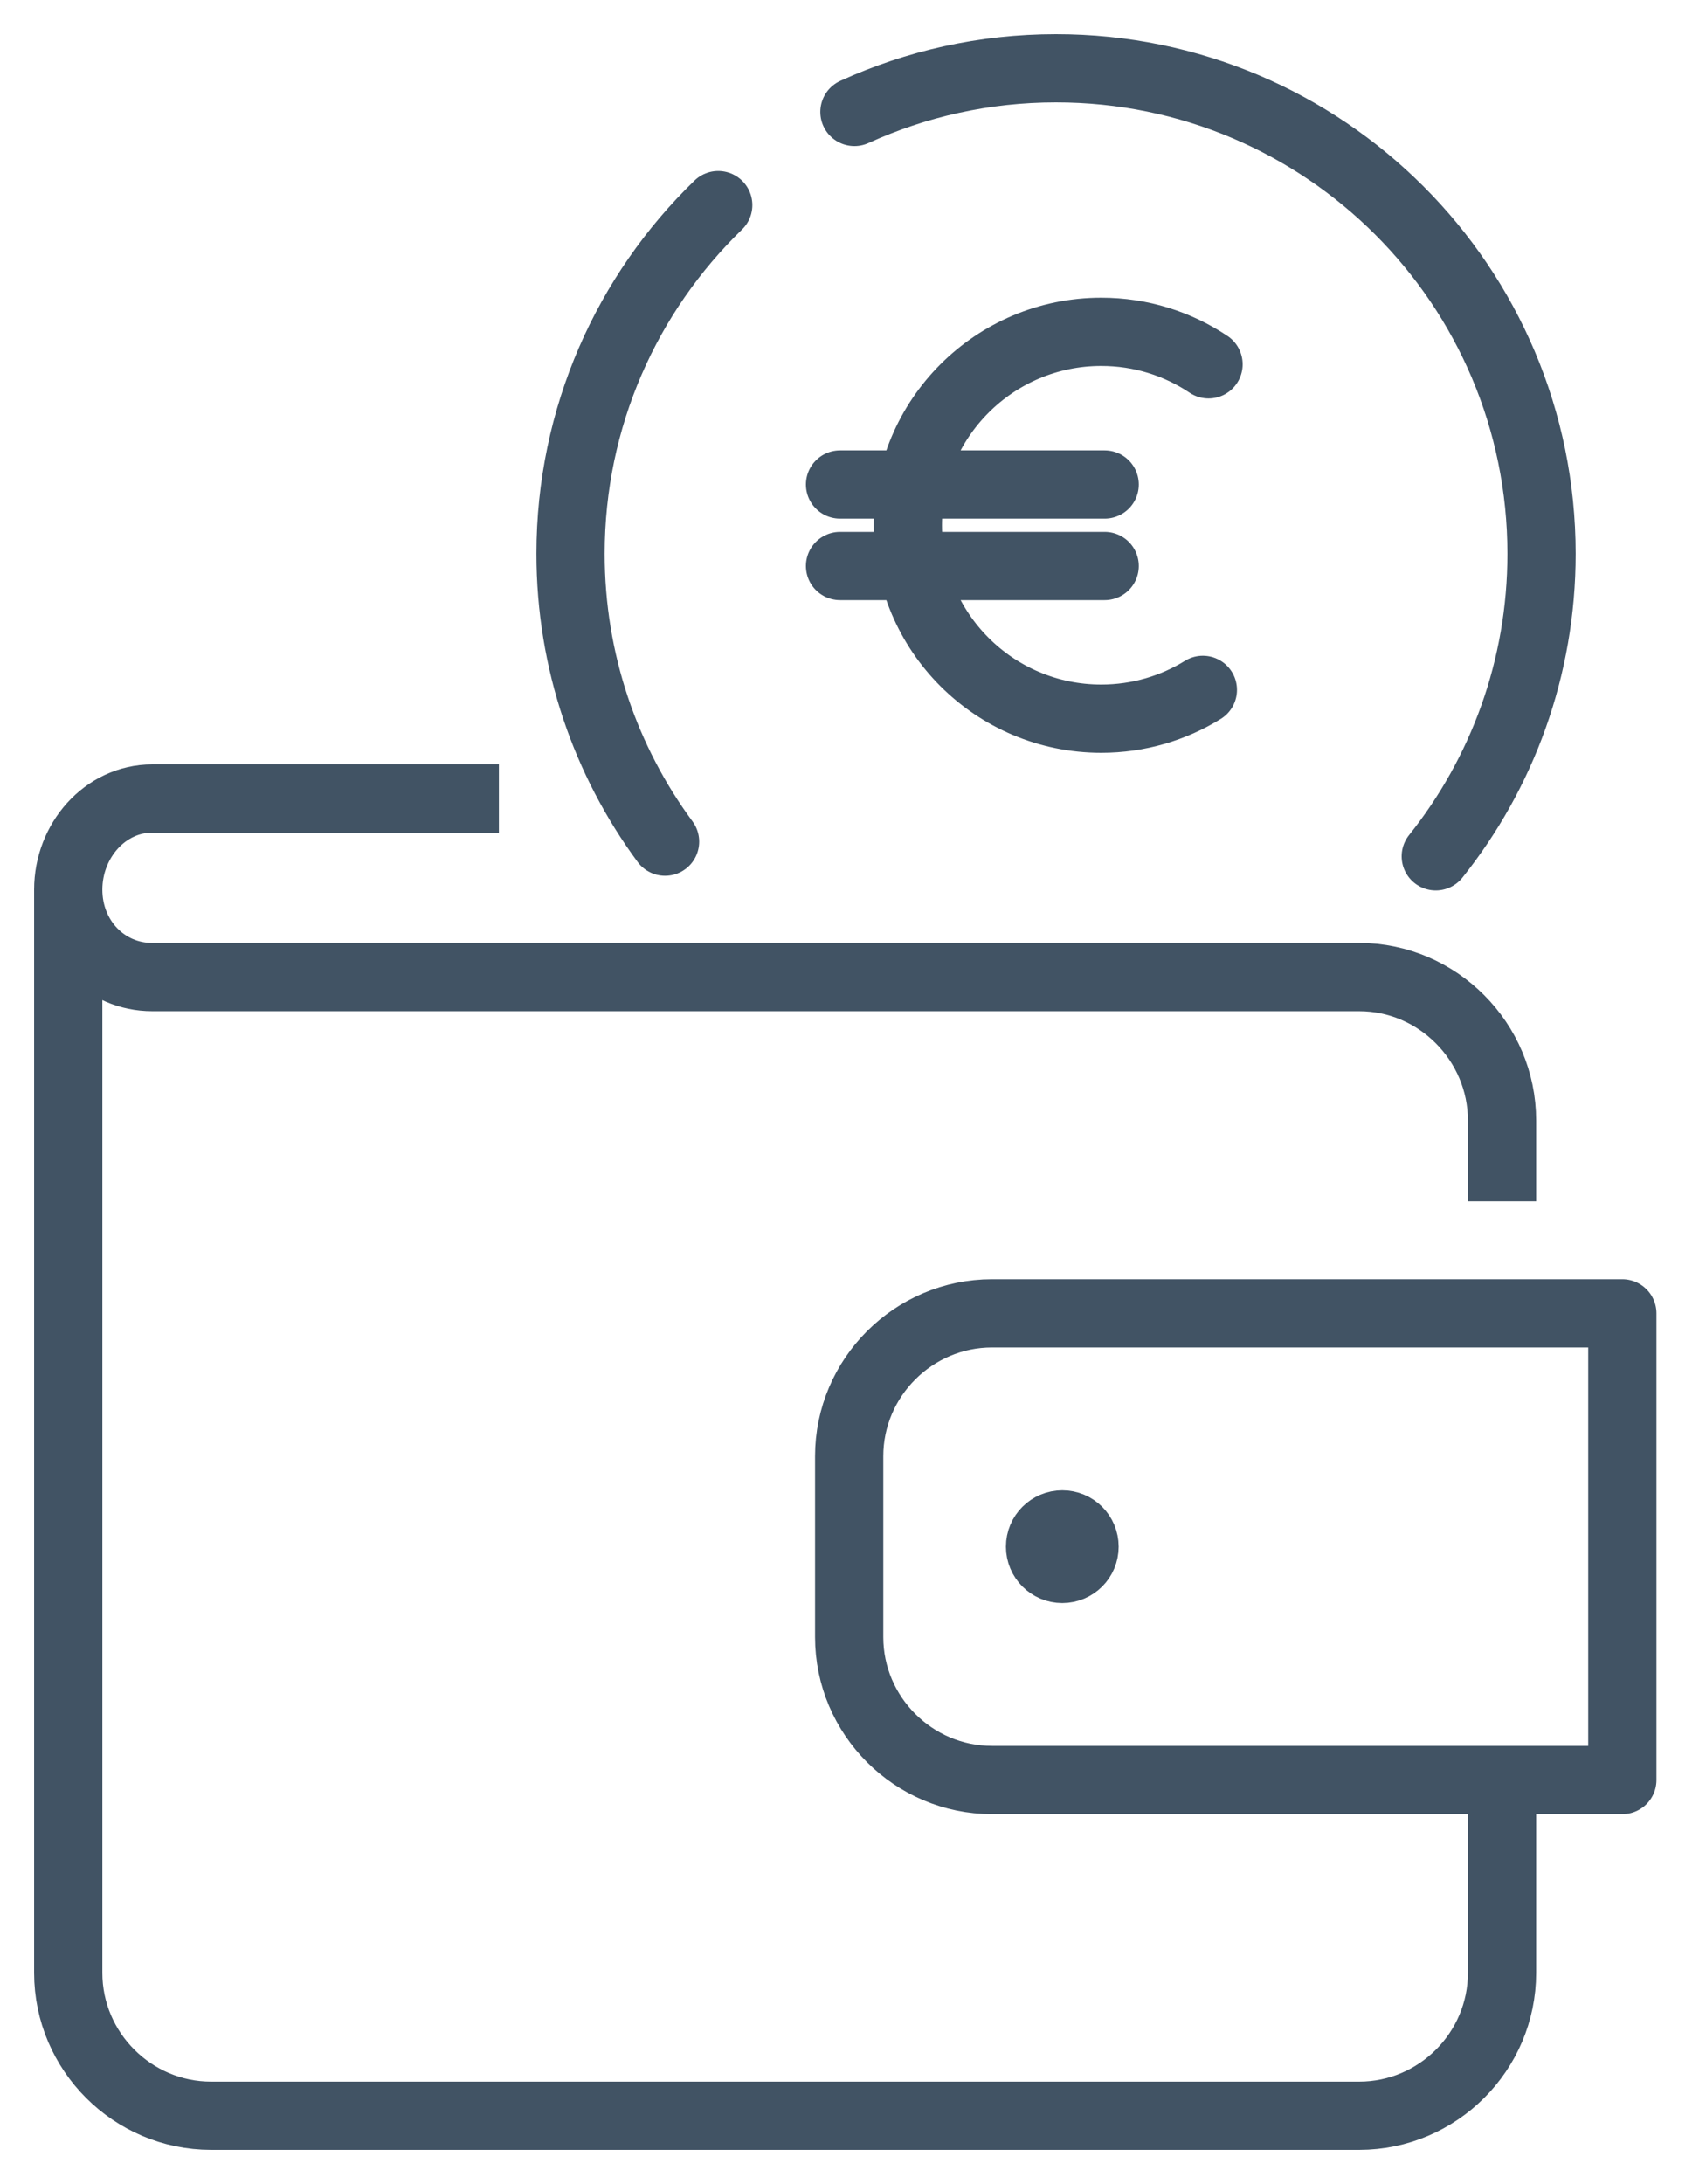
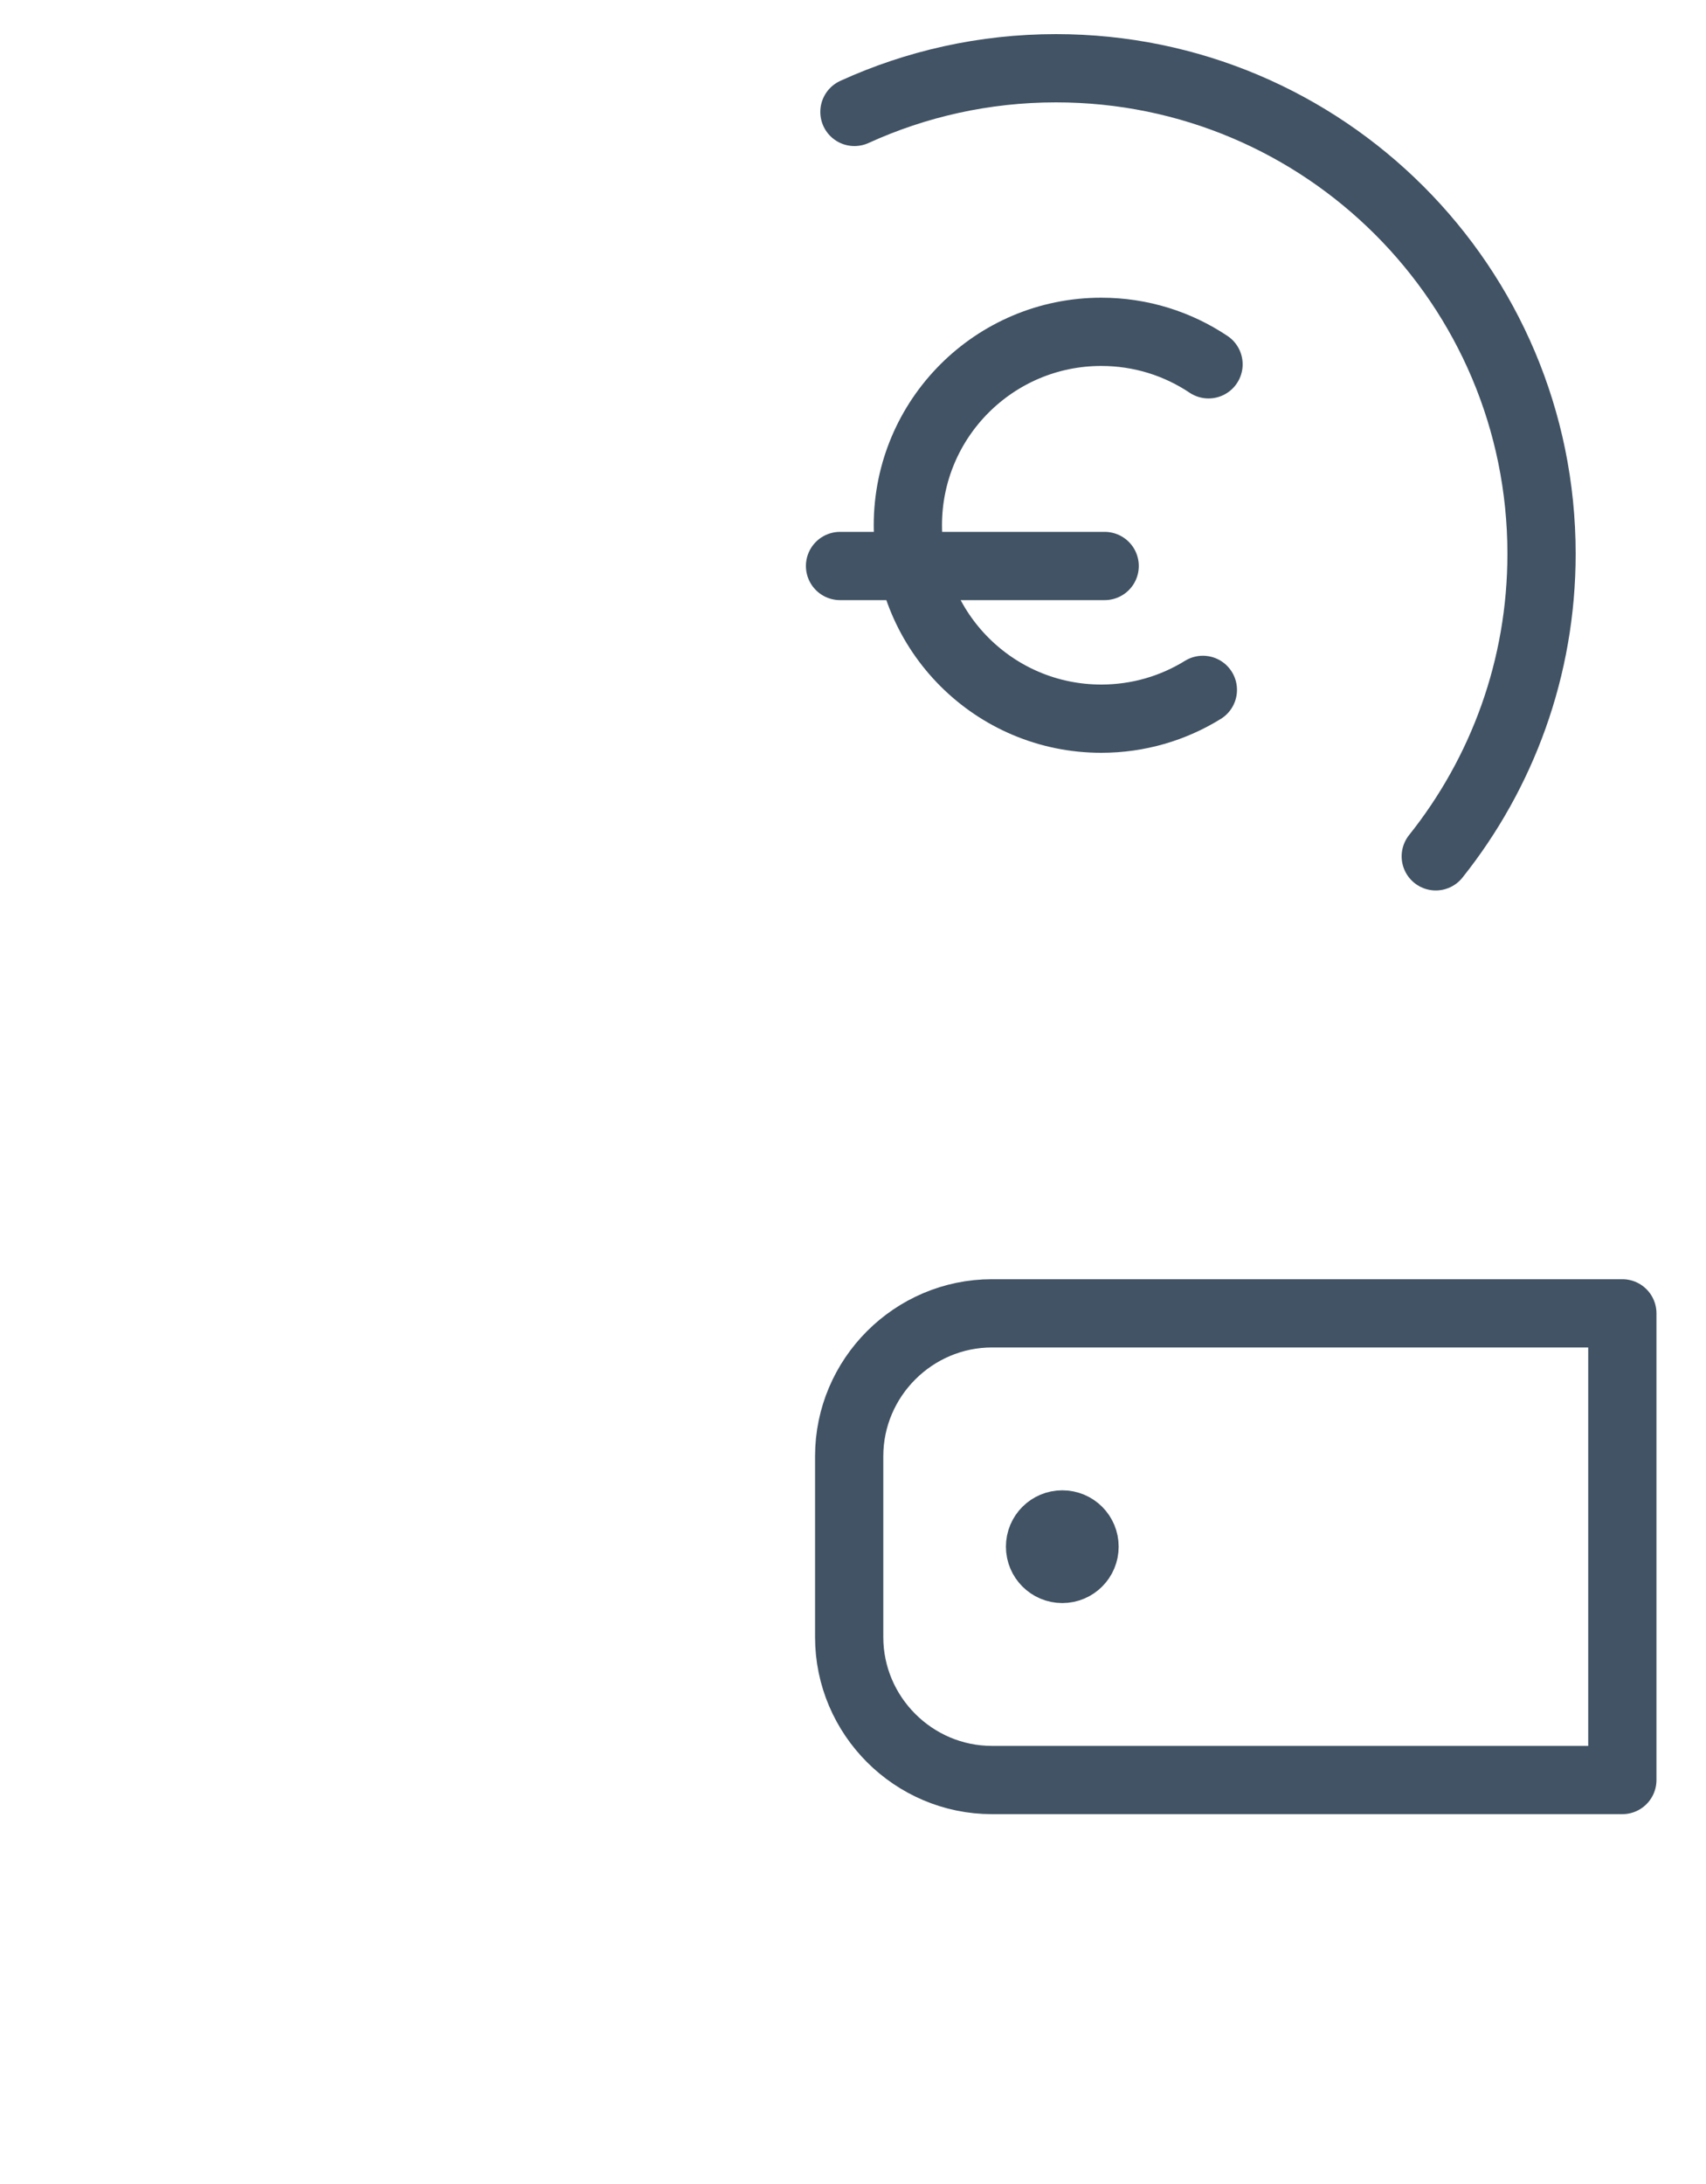
<svg xmlns="http://www.w3.org/2000/svg" width="25px" height="32px" viewBox="0 0 25 32" version="1.1">
  <title>Group 7</title>
  <g id="Symbols" stroke="none" stroke-width="1" fill="none" fill-rule="evenodd">
    <g id="Plus" transform="translate(-555, -4)">
      <g id="Group-30" transform="translate(556, 0)">
        <g id="Group-7" transform="translate(0, 5)">
-           <path d="M8.746,11.332 C7.876,10.152 7.361,8.693 7.361,7.114 C7.361,5.109 8.191,3.298 9.525,2.005" id="Stroke-1" stroke="#415364" stroke-linecap="round" stroke-linejoin="round" />
          <path d="M11.521,0.64 C12.422,0.229 13.422,0 14.475,0 C18.404,0 21.59,3.185 21.59,7.114 C21.59,8.79 21.01,10.331 20.04,11.547" id="Stroke-3" stroke="#415364" stroke-linecap="round" stroke-linejoin="round" />
-           <path d="M21.011,25.172 L21.011,27.907 C21.011,29.058 20.069,30 18.918,30 L2.093,30 C0.942,30 0,29.058 0,27.907 L0,12.035" id="Stroke-5" stroke="#415364" stroke-linejoin="round" />
          <path d="M14.893,21.662 C14.893,21.842 14.748,21.988 14.567,21.988 C14.387,21.988 14.241,21.842 14.241,21.662 C14.241,21.481 14.387,21.336 14.567,21.336 C14.748,21.336 14.893,21.481 14.893,21.662" id="Fill-7" fill="#415364" />
          <path d="M14.893,21.662 C14.893,21.842 14.748,21.988 14.567,21.988 C14.387,21.988 14.241,21.842 14.241,21.662 C14.241,21.481 14.387,21.336 14.567,21.336 C14.748,21.336 14.893,21.481 14.893,21.662 Z" id="Stroke-9" stroke="#415364" />
          <path d="M13.537,25.081 C12.386,25.081 11.444,24.139 11.444,22.987 L11.444,20.337 C11.444,19.185 12.386,18.243 13.537,18.243 L22.774,18.243 L22.774,25.081 L13.537,25.081 Z" id="Stroke-11" stroke="#415364" stroke-linecap="round" stroke-linejoin="round" />
-           <path d="M6.311,10.7 L1.231,10.7 C0.54,10.7 1.0604514e-05,11.317 1.0604514e-05,12.035 C1.0604514e-05,12.755 0.54,13.316 1.231,13.316 L18.918,13.316 C20.069,13.316 21.011,14.266 21.011,15.417 L21.011,16.602" id="Stroke-13" stroke="#415364" stroke-linejoin="round" />
          <path d="M16.627,9.108 C16.194,9.376 15.684,9.53 15.138,9.53 C13.573,9.53 12.304,8.261 12.304,6.696 C12.304,5.131 13.573,3.862 15.138,3.862 C15.72,3.862 16.26,4.037 16.71,4.338" id="Stroke-15" stroke="#415364" stroke-linecap="round" stroke-linejoin="round" />
-           <line x1="11.31" y1="6.099" x2="15.188" y2="6.099" id="Stroke-17" stroke="#415364" stroke-linecap="round" stroke-linejoin="round" />
          <line x1="11.31" y1="7.293" x2="15.188" y2="7.293" id="Stroke-19" stroke="#415364" stroke-linecap="round" stroke-linejoin="round" />
        </g>
      </g>
    </g>
  </g>
</svg>